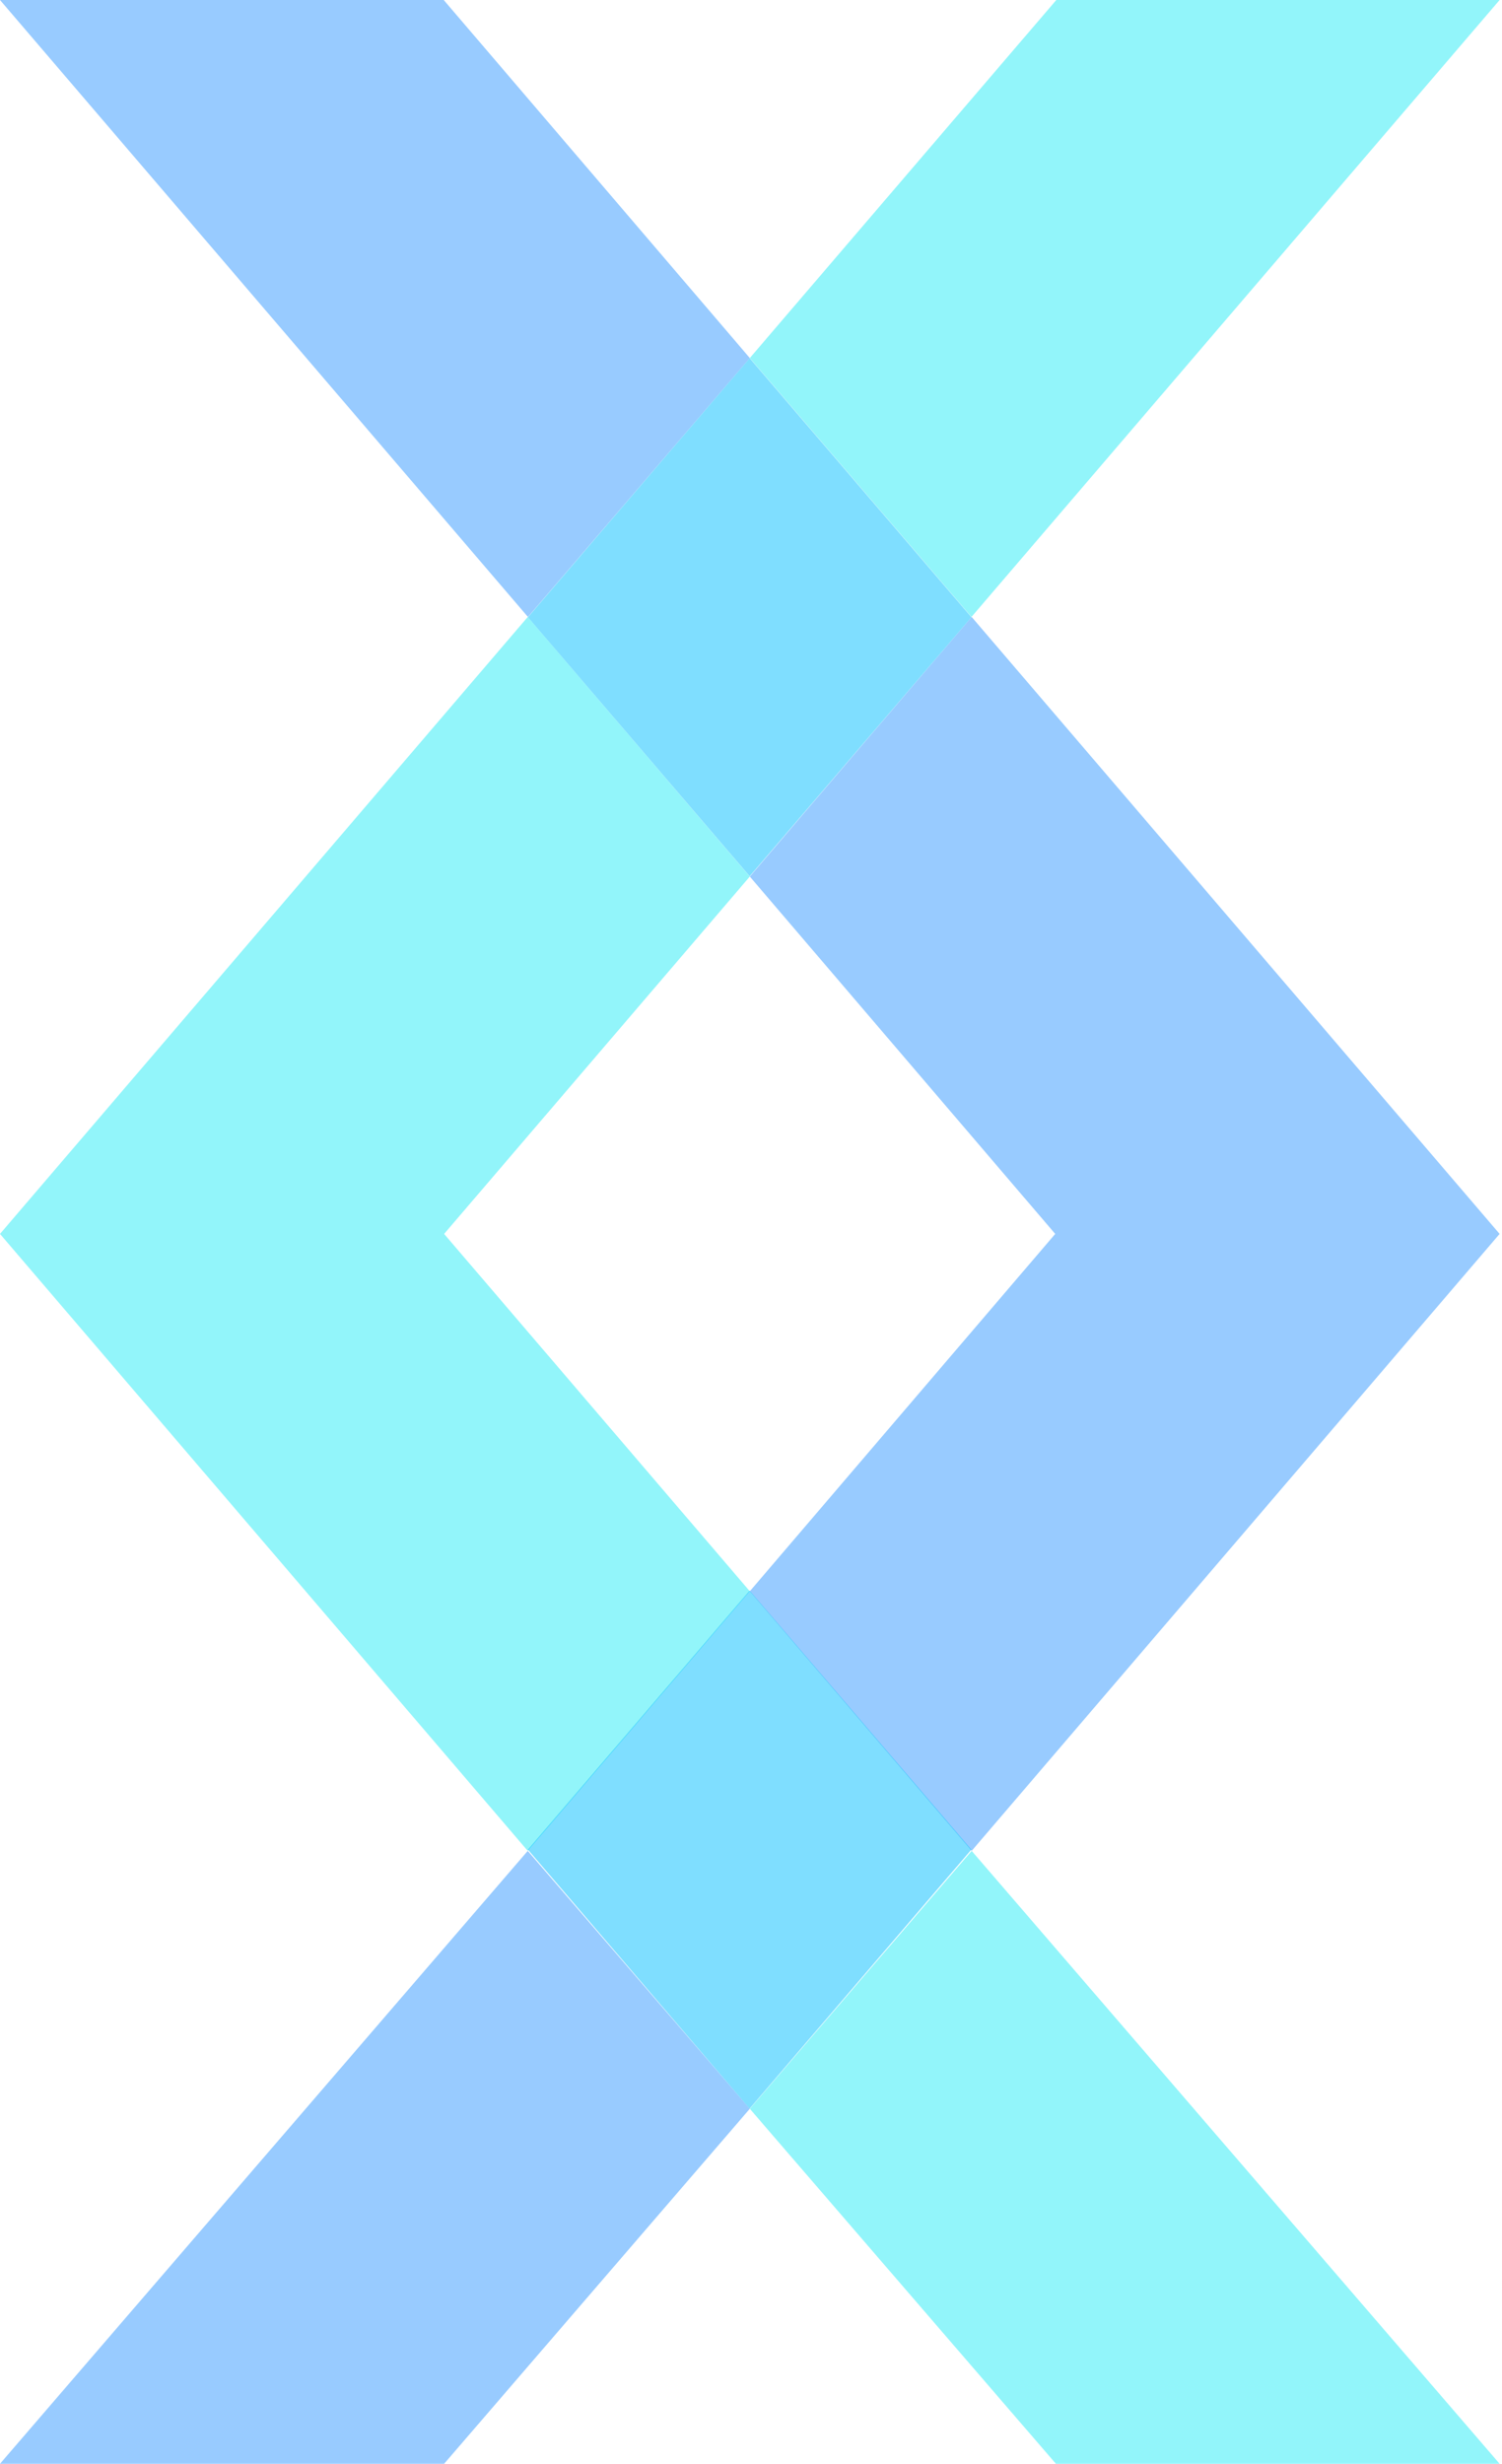
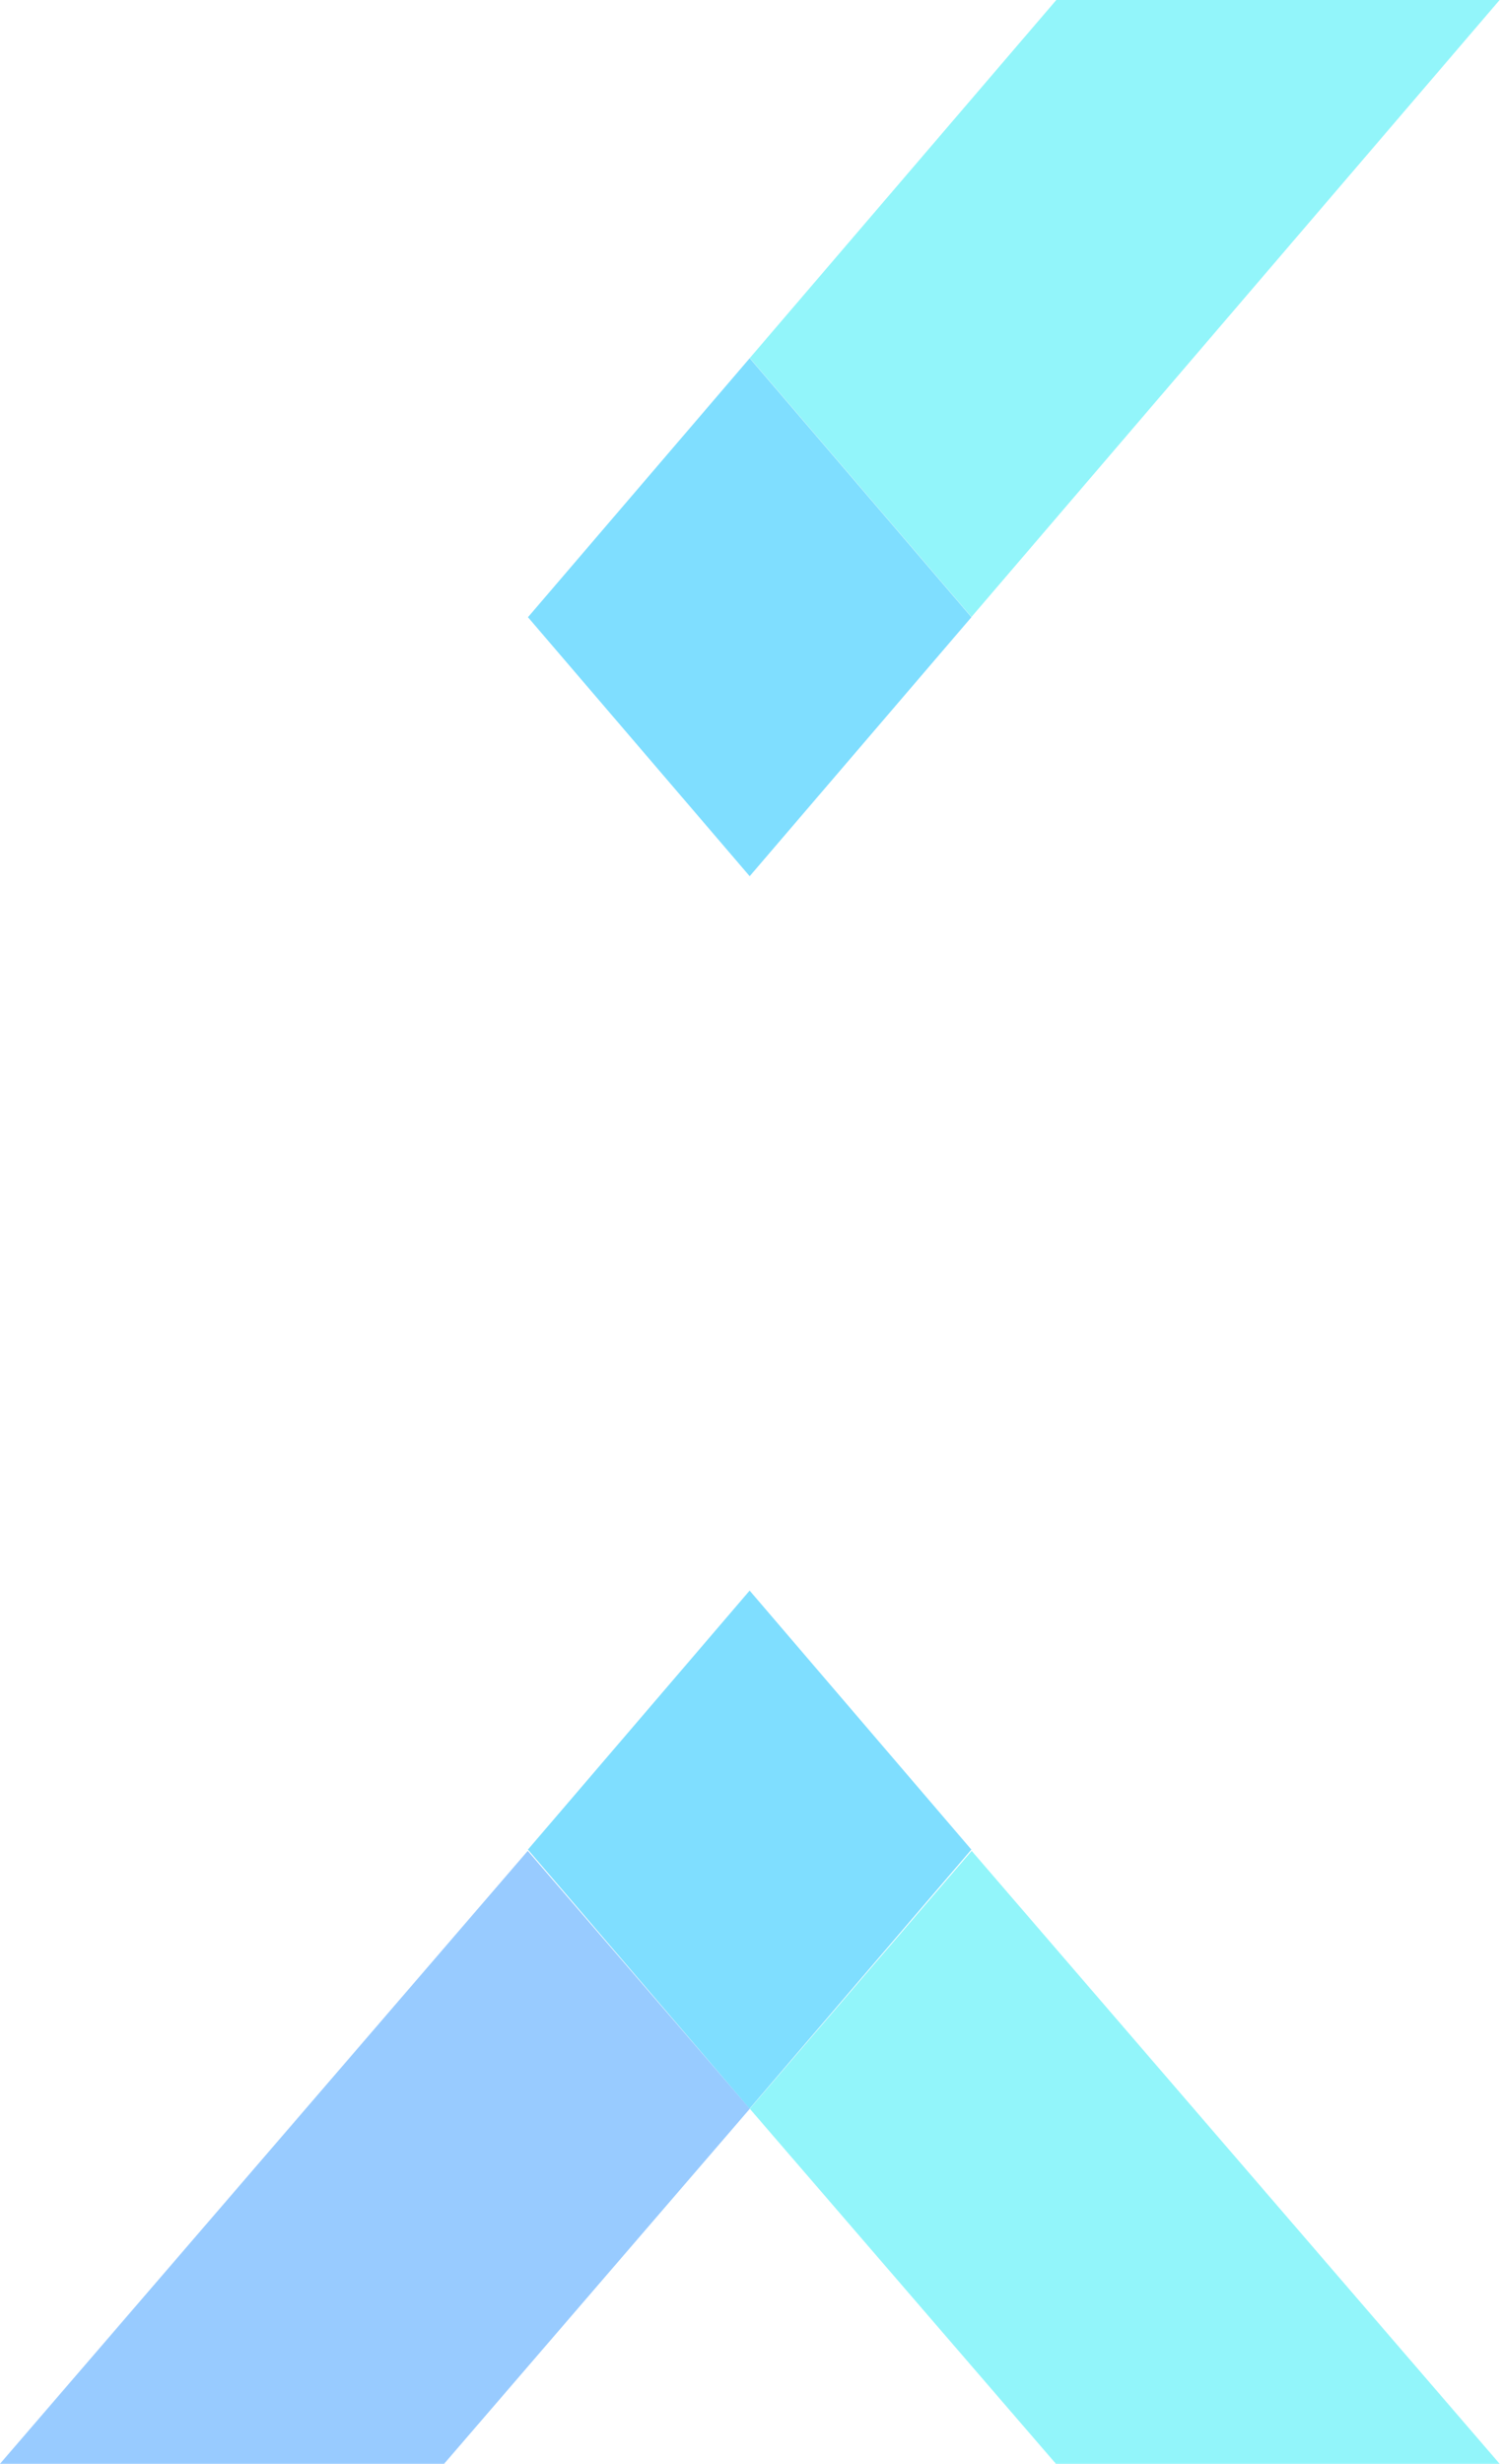
<svg xmlns="http://www.w3.org/2000/svg" width="286" height="469" viewBox="0 0 286 469" fill="none">
-   <path d="M200.926 234.884L142.773 302.909L185.018 352.326L285.546 234.884L185.018 117.442L142.773 166.859L200.926 234.884Z" fill="#3399FF" fill-opacity="0.5" />
-   <path d="M84.49 0H0L100.528 117.442L142.773 68.153L84.49 0Z" fill="#3399FF" fill-opacity="0.5" />
  <path d="M0 469H84.567L142.773 401.42L100.489 352.326L0 469Z" fill="#3399FF" fill-opacity="0.5" />
-   <path d="M84.567 234.884L142.773 166.859L100.489 117.442L0 234.884L100.489 352.326L142.773 302.909L84.567 234.884Z" fill="#26EDF7" fill-opacity="0.5" />
  <path d="M285.546 0H201.133L142.773 68.153L184.98 117.442L285.546 0Z" fill="#26EDF7" fill-opacity="0.5" />
  <path d="M142.773 401.42L201.056 469H285.546L185.018 352.326L142.773 401.42Z" fill="#26EDF7" fill-opacity="0.5" />
  <path d="M142.749 68.187L100.532 117.491L142.749 166.794L184.966 117.491L142.749 68.187Z" fill="#00BEFF" fill-opacity="0.5" />
  <path d="M142.74 302.78L100.523 352.083L142.74 401.387L184.957 352.083L142.74 302.78Z" fill="#00BEFF" fill-opacity="0.5" />
</svg>